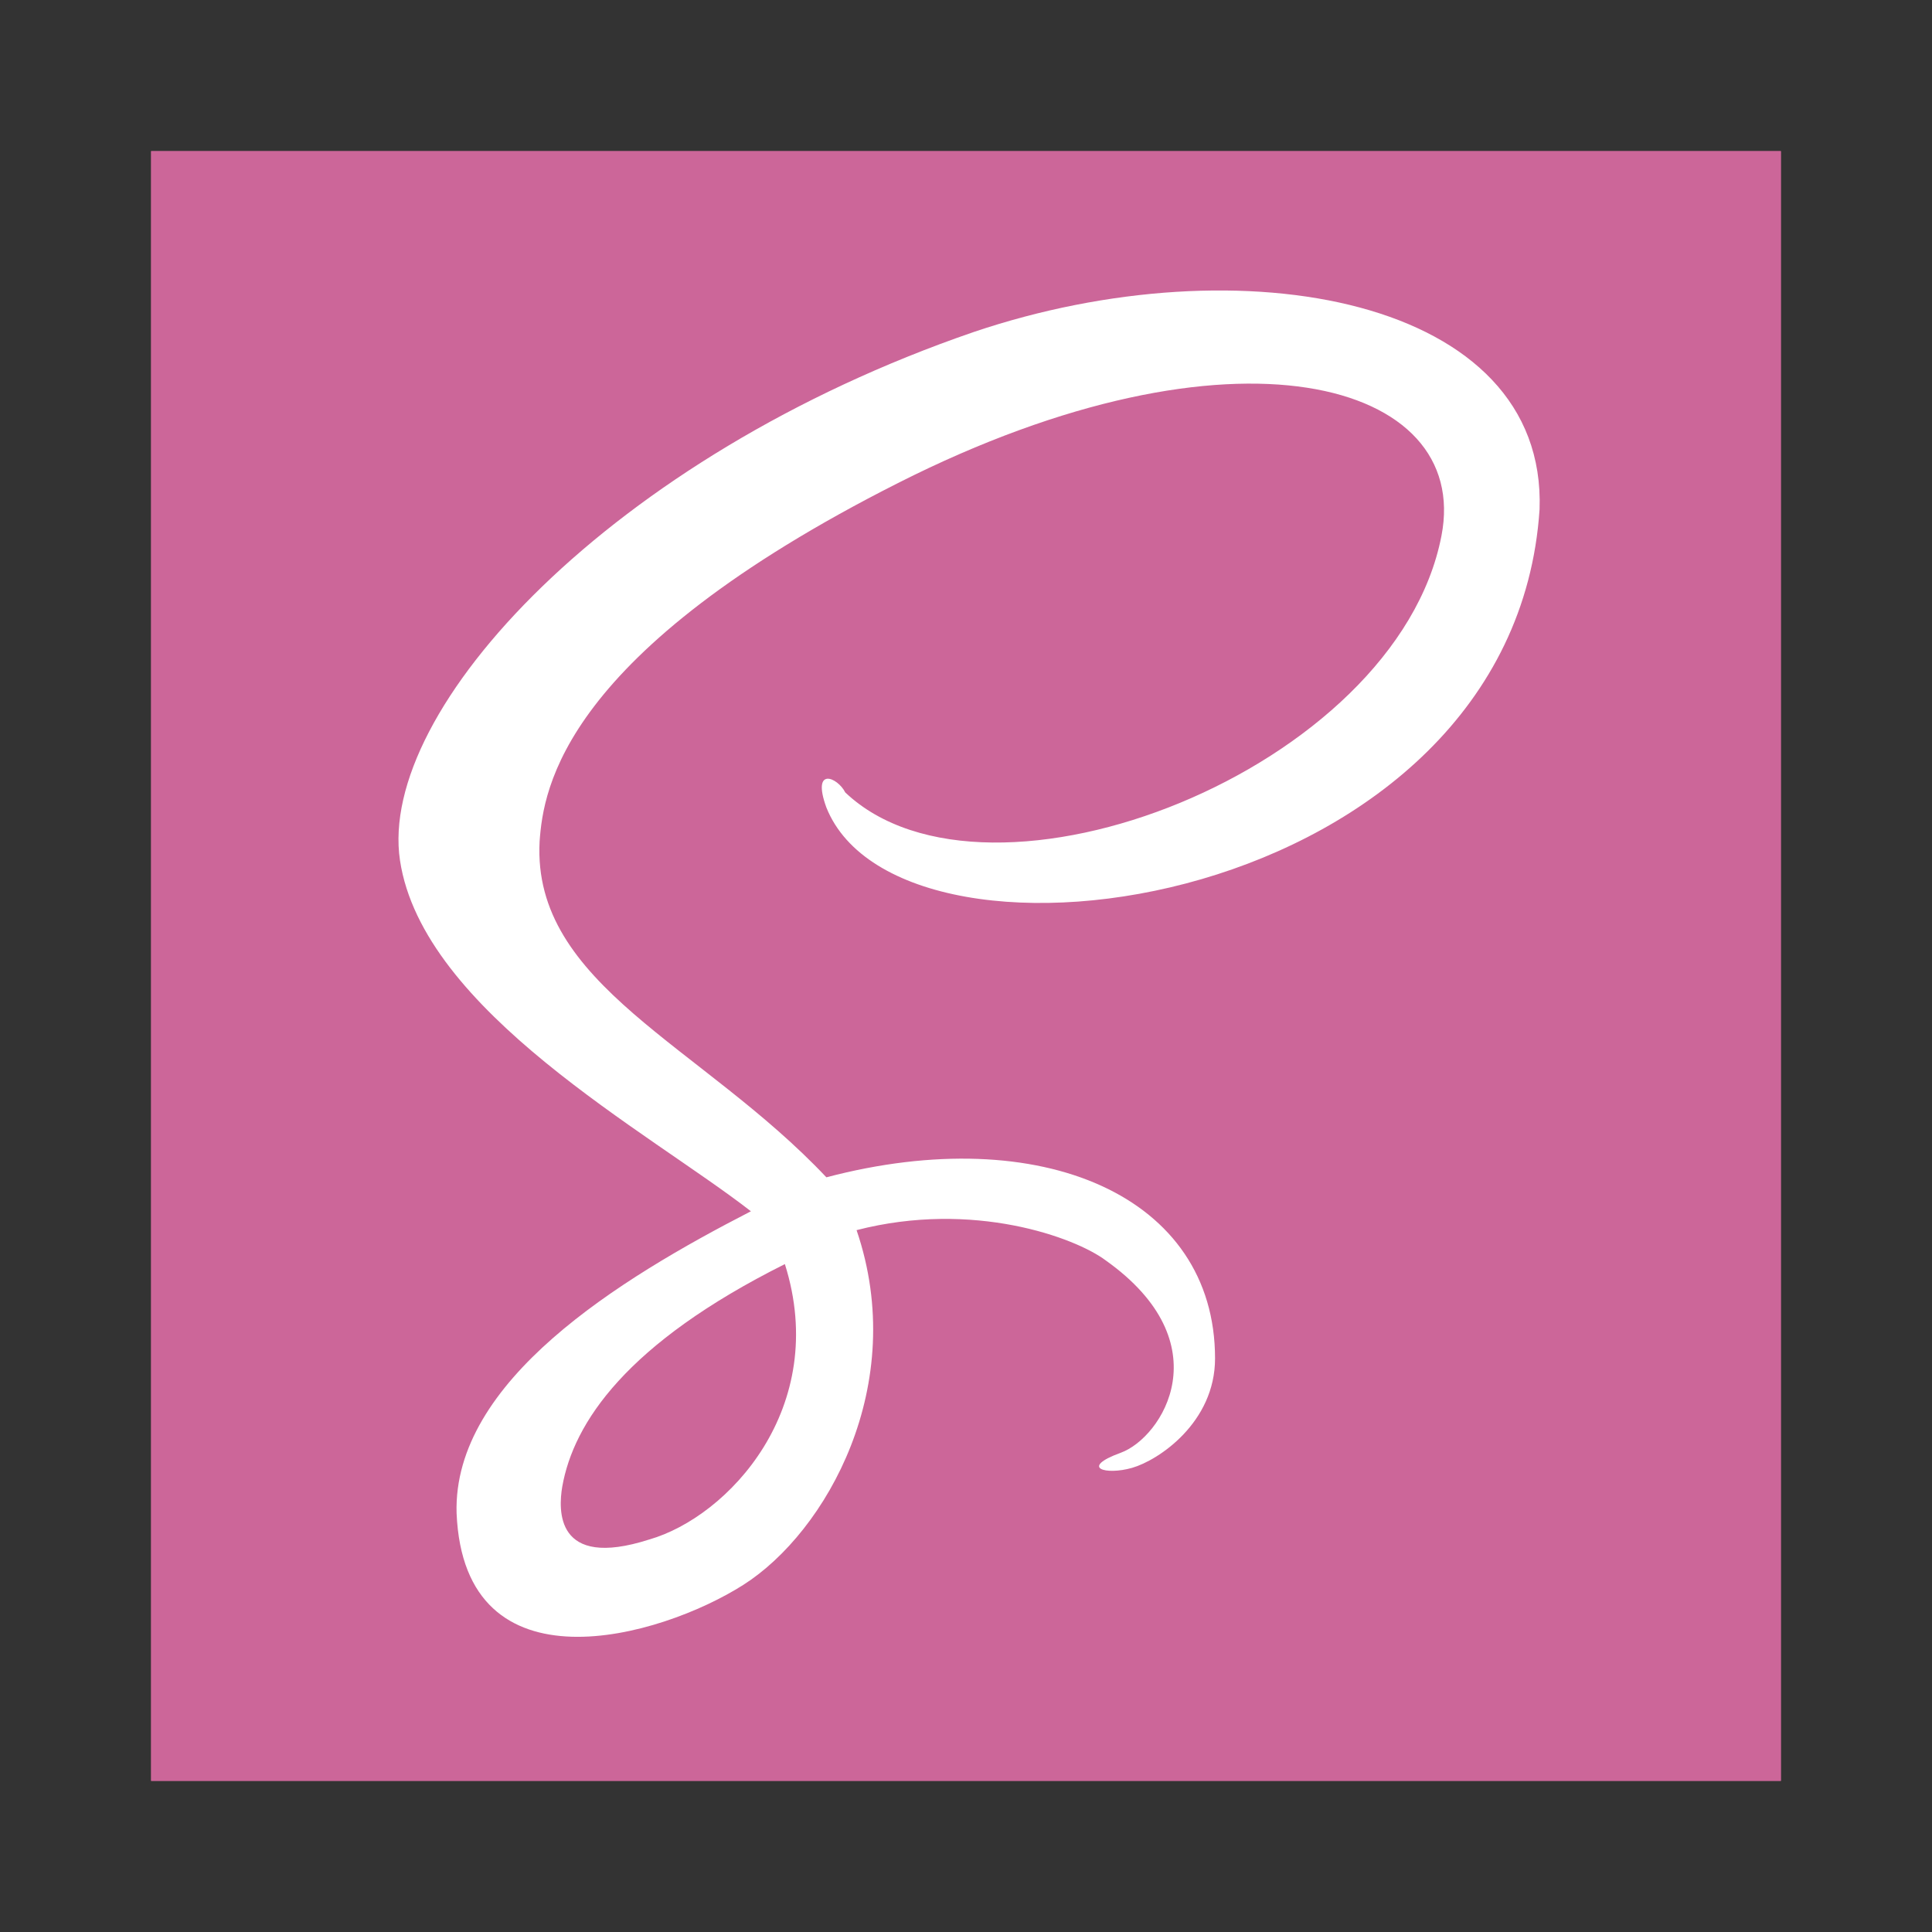
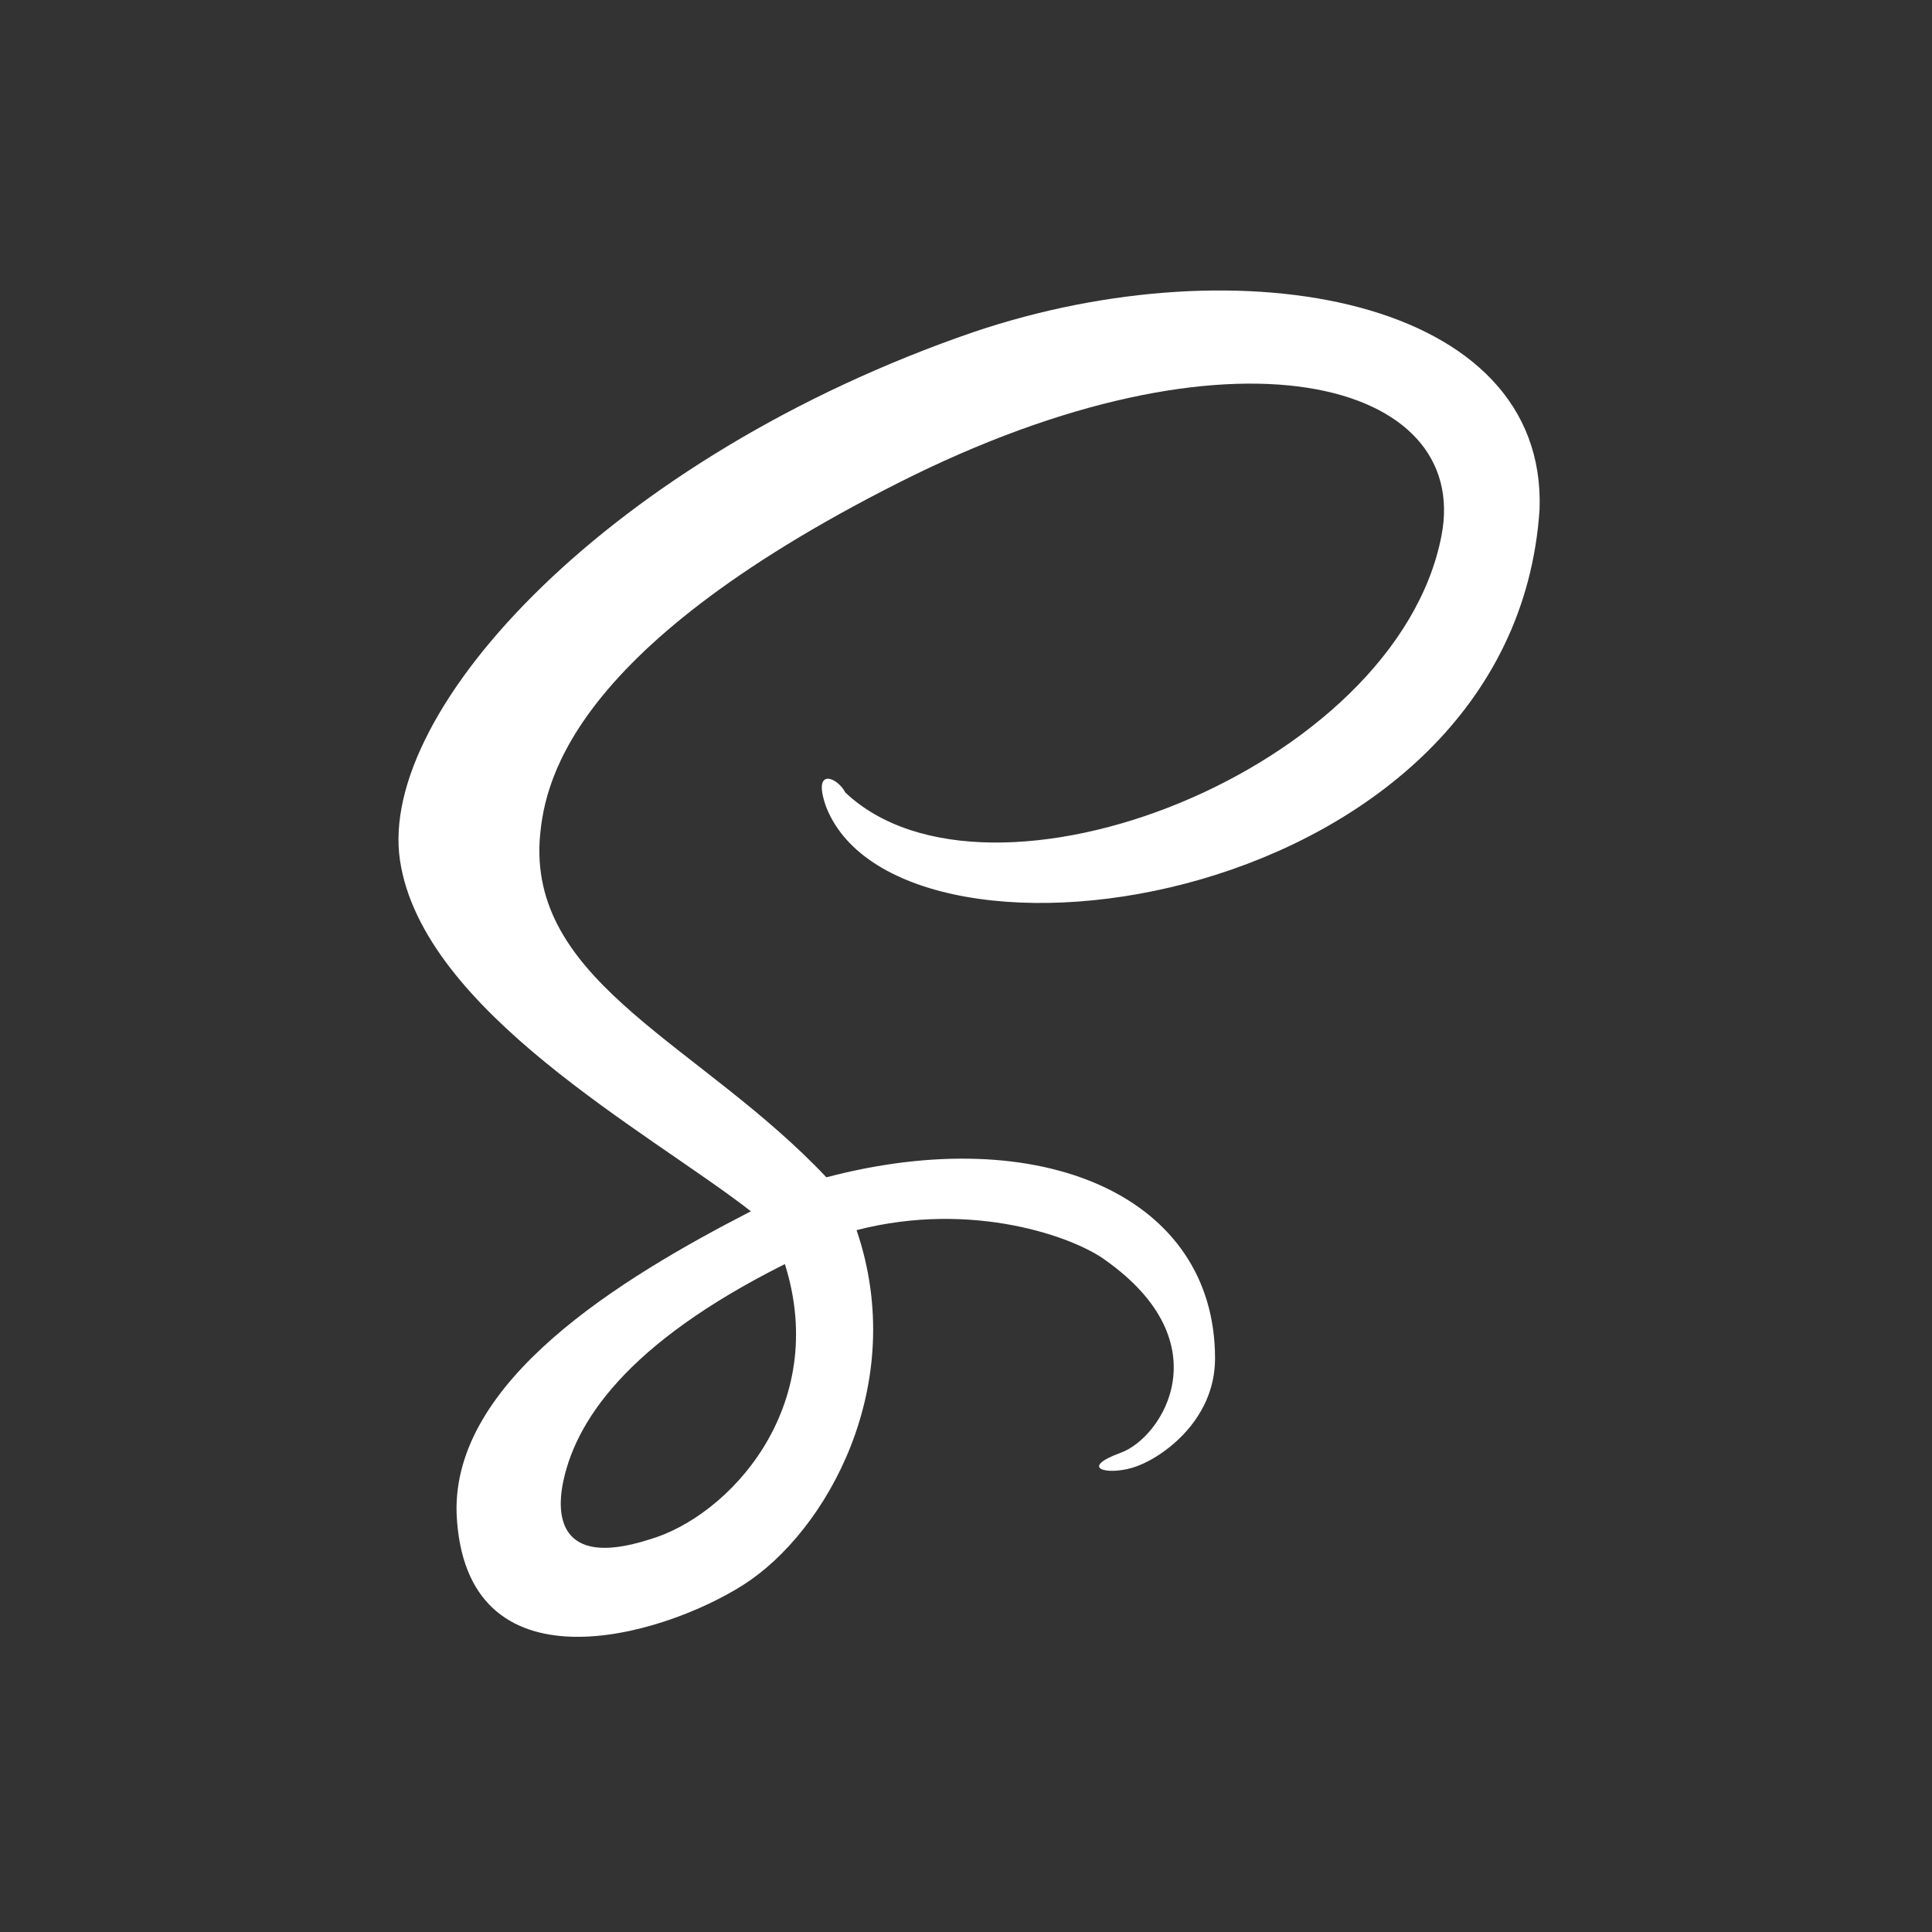
<svg xmlns="http://www.w3.org/2000/svg" width="64" height="64" viewBox="0 0 64 64" fill="none">
  <rect x="0" y="0" width="64" height="64" fill="#333333" stroke="none" />
-   <path d="M58.984 5H5.016C5.007 5 5 5.007 5 5.016V58.984C5 58.993 5.007 59 5.016 59H58.984C58.993 59 59 58.993 59 58.984V5.016C59 5.007 58.993 5 58.984 5Z" fill="#CC6699" />
  <path d="M32.25 11C20.25 15.125 12.5 23.5 13.25 28.5C14 33.5 21.5 37.5 24.875 40.125C20.5 42.375 15 45.75 15.125 50.125C15.375 56.125 21.875 54.25 24.625 52.5C27.375 50.75 30.125 45.875 28.375 40.75C32.25 39.75 35.625 41 36.625 41.75C40.5 44.5 38.5 47.625 37.125 48.125C35.75 48.625 36.625 48.875 37.5 48.625C38.375 48.375 40.25 47.125 40.25 45C40.25 39.625 34.5 37.125 27.375 39C23.25 34.625 17.625 32.625 17.875 27.875C18 26.125 18.625 21.625 29.75 16C40.875 10.375 48.75 12.625 47.75 17.75C46.25 25.5 32.75 30.75 28 26.25C27.75 25.75 26.875 25.375 27.375 26.75C29.875 33 50.125 30.125 51 16.875C51.25 9.875 41.125 8 32.25 11ZM21.5 51C18.375 52 18.5 50 18.625 49.25C19 47.125 20.75 44.5 26 41.875C27.5 46.625 24.125 50.25 21.5 51Z" fill="white" />
</svg>